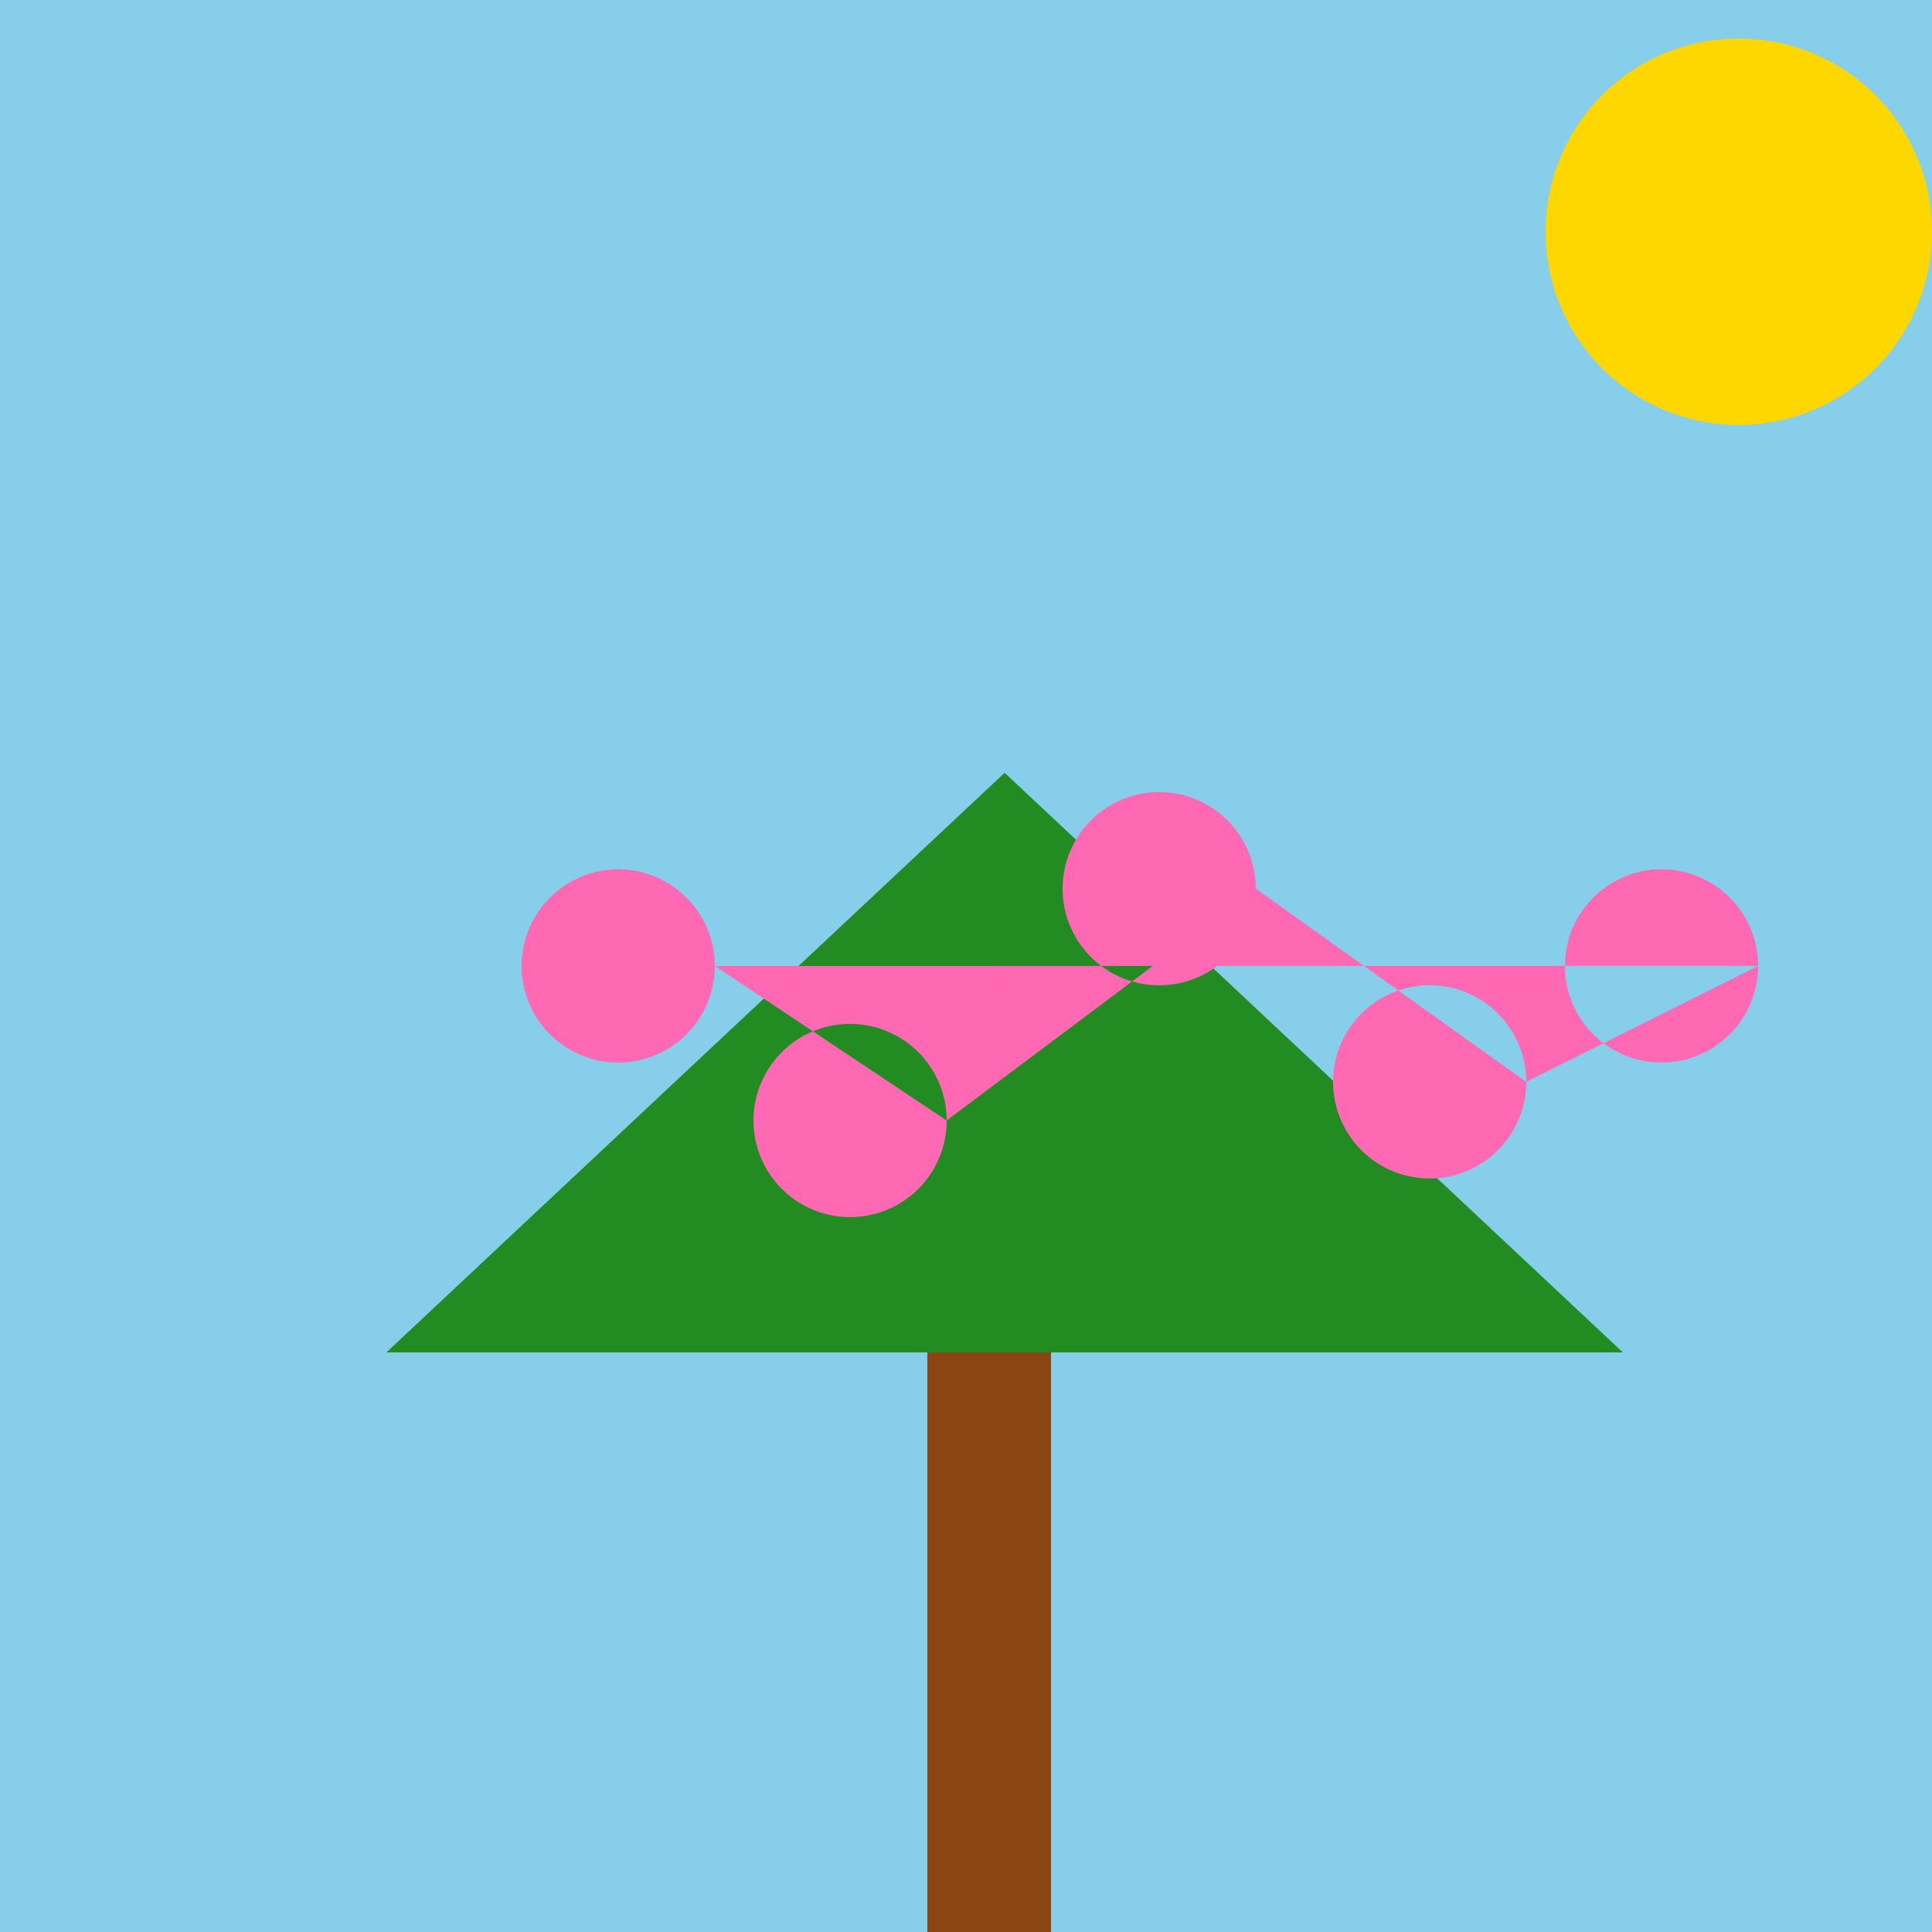
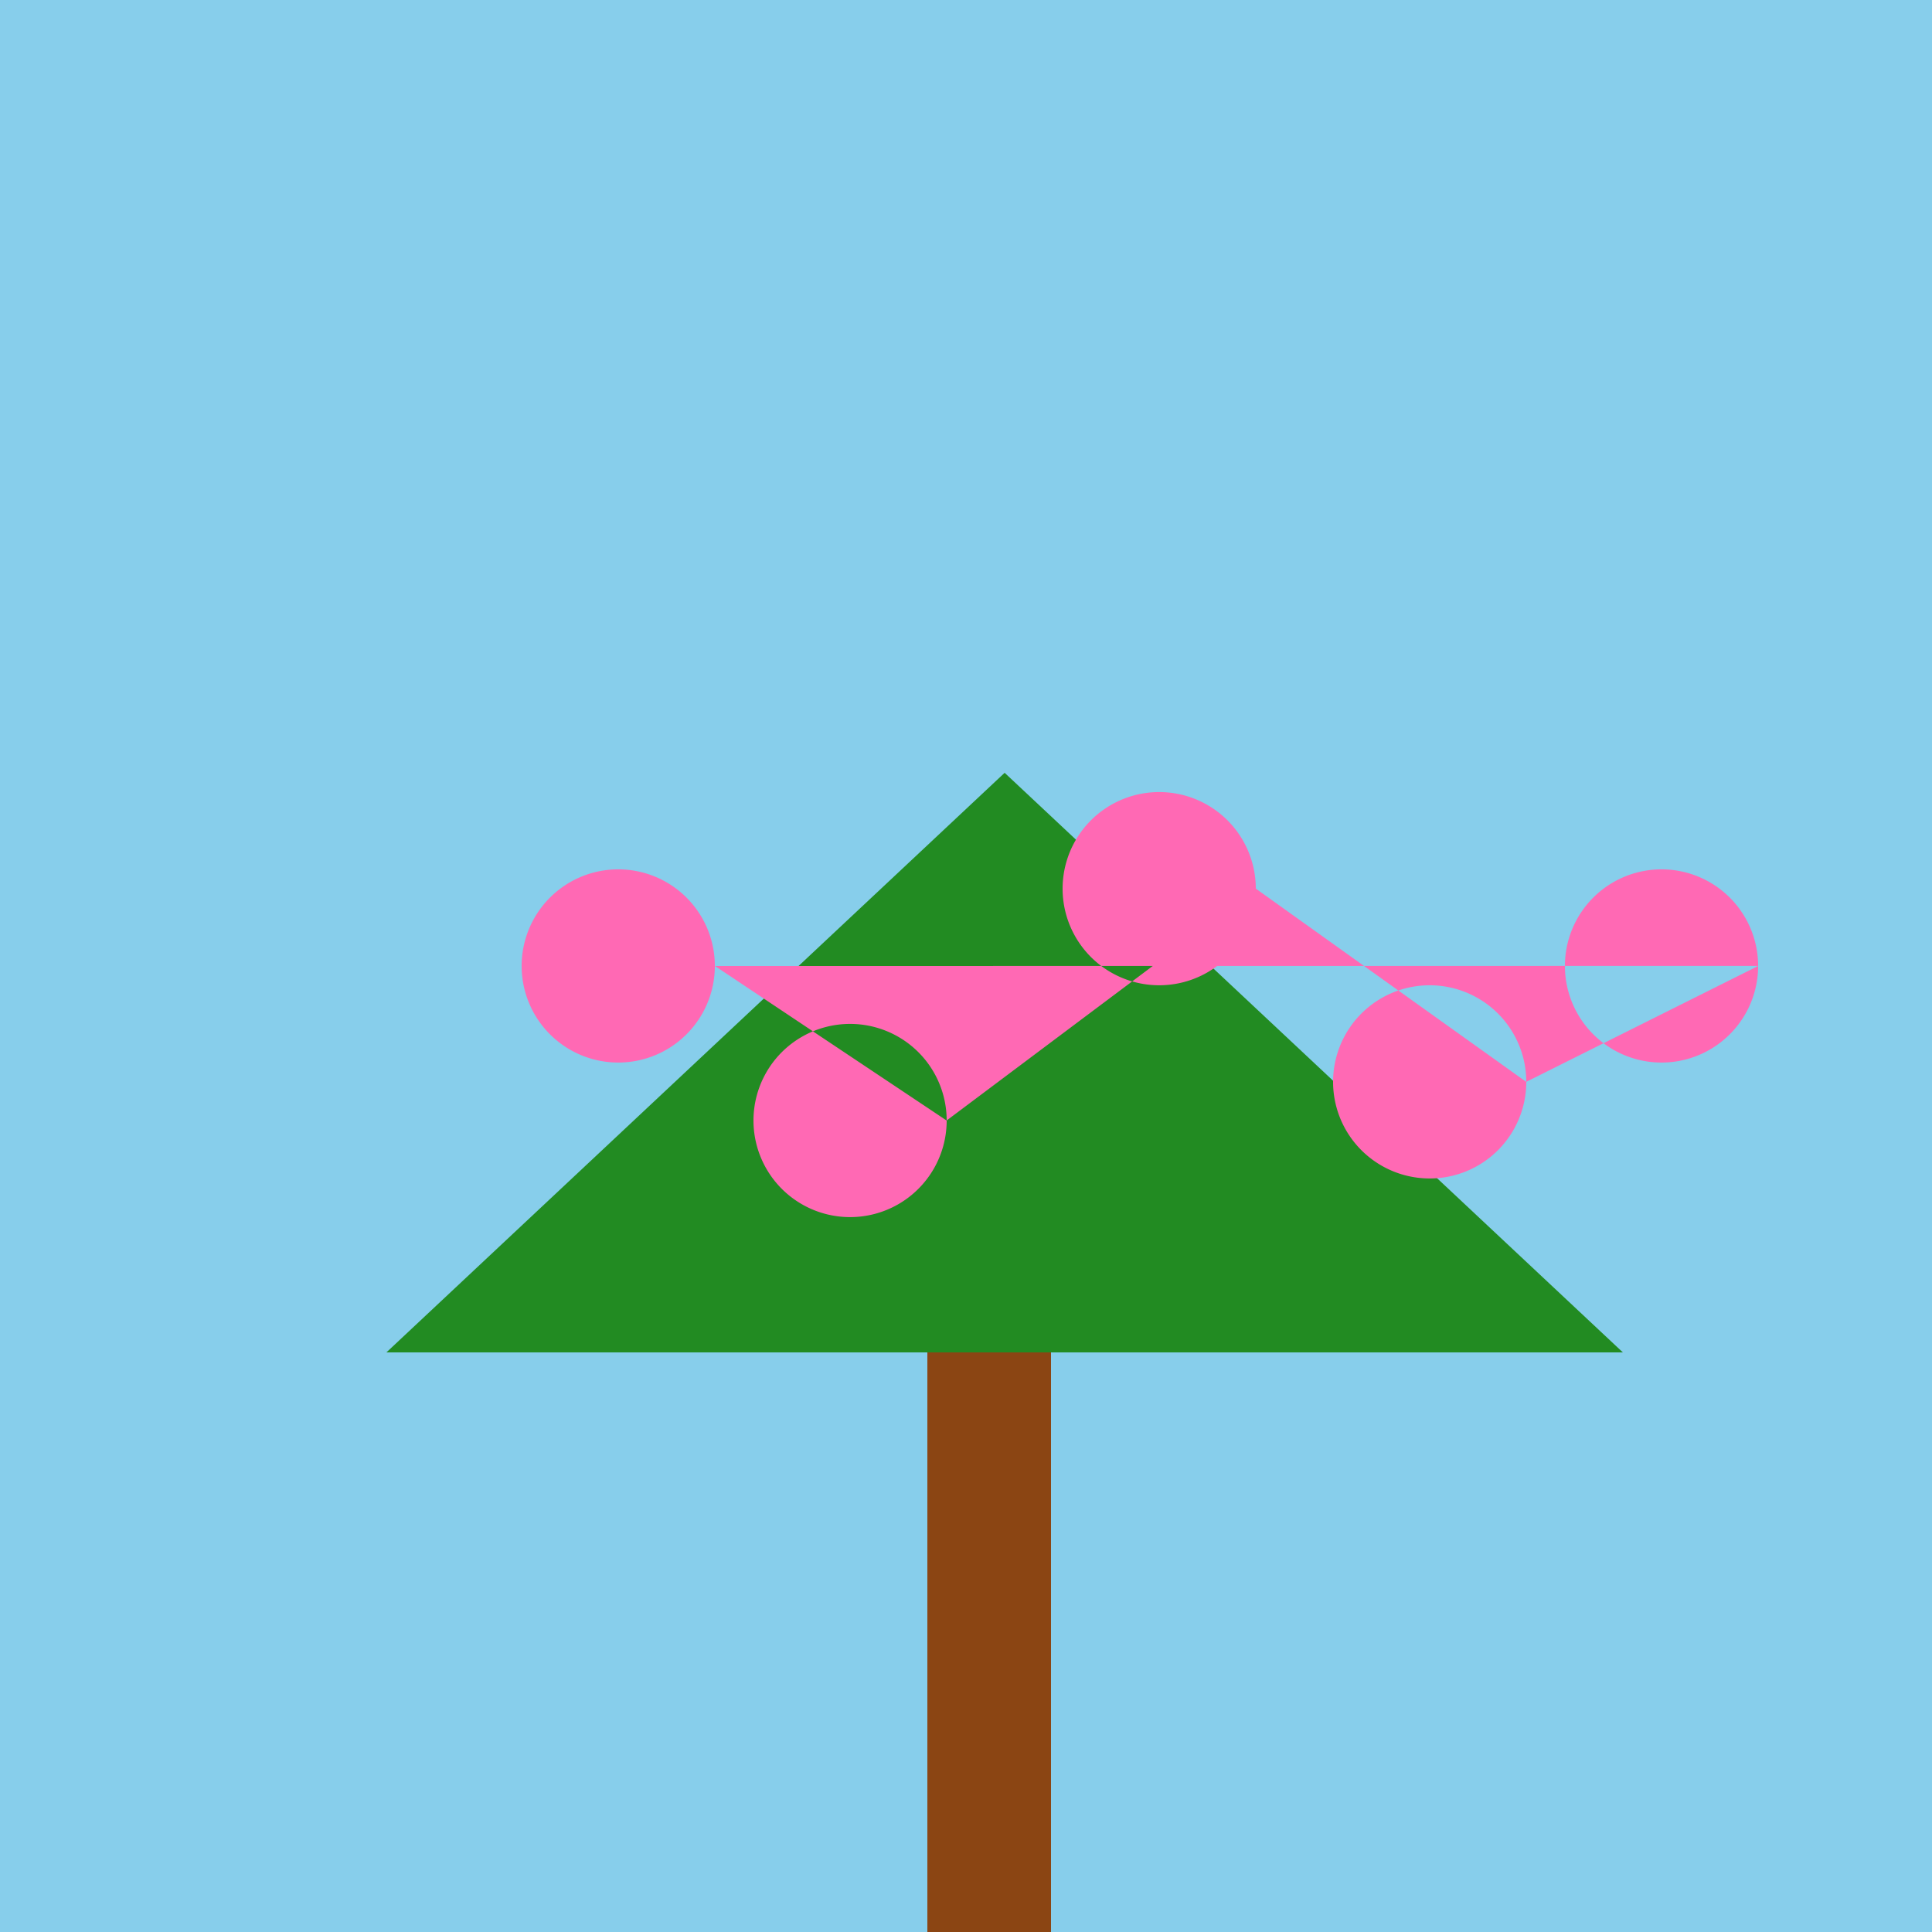
<svg xmlns="http://www.w3.org/2000/svg" width="500" height="500">
  <defs />
  <g>
    <rect fill="#87CEEB" stroke="none" x="0" y="0" width="512" height="512" />
    <rect fill="#8B4513" stroke="none" x="240" y="350" width="32" height="150" />
    <path fill="#228B22" stroke="none" paint-order="stroke fill markers" d=" M 100 350 L 420 350 L 260 200 Z" />
    <path fill="#FF69B4" stroke="none" paint-order="stroke fill markers" d=" M 185 250 A 25 25 0 1 1 185 249.975 L 245 290 A 25 25 0 1 1 245 289.975 L 325 230 A 25 25 0 1 1 325 229.975 L 395 280 A 25 25 0 1 1 395 279.975 L 455 250 A 25 25 0 1 1 455 249.975 Z" />
-     <path fill="#FFD700" stroke="none" paint-order="stroke fill markers" d=" M 500 60 A 50 50 0 1 1 500 59.95 Z" />
    <rect fill="#7CFC00" stroke="none" x="0" y="500" width="512" height="12" />
  </g>
</svg>